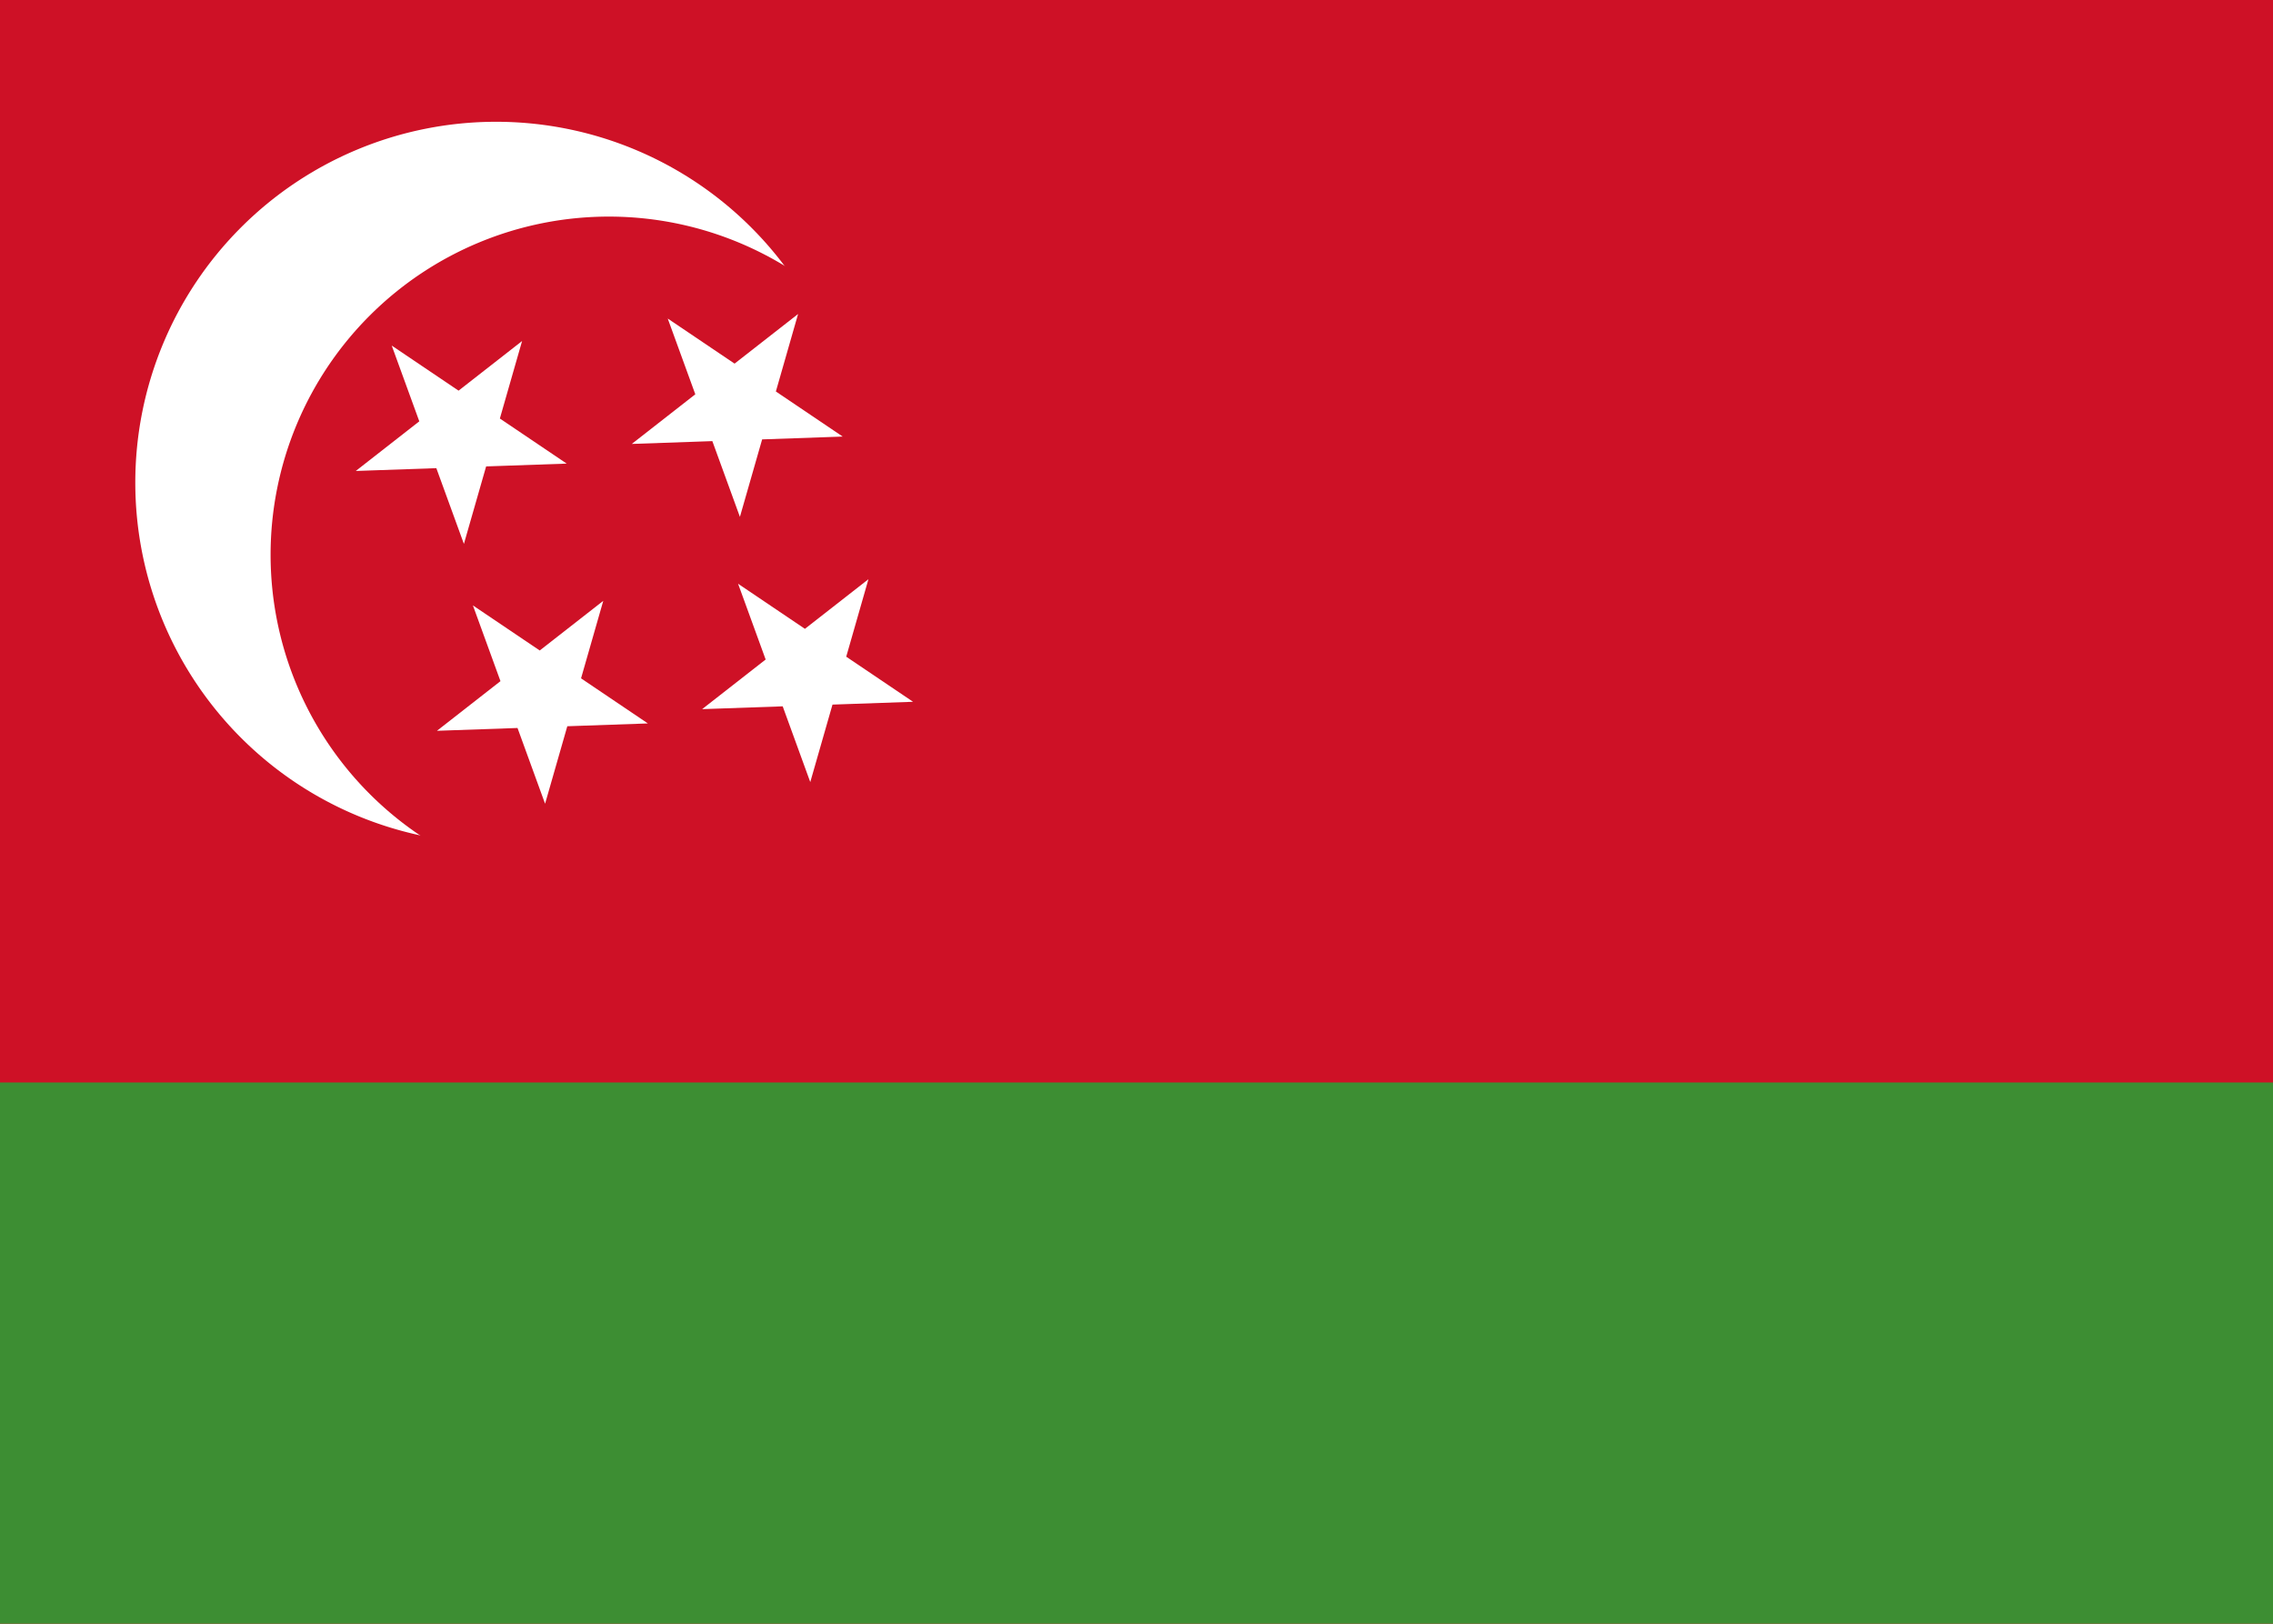
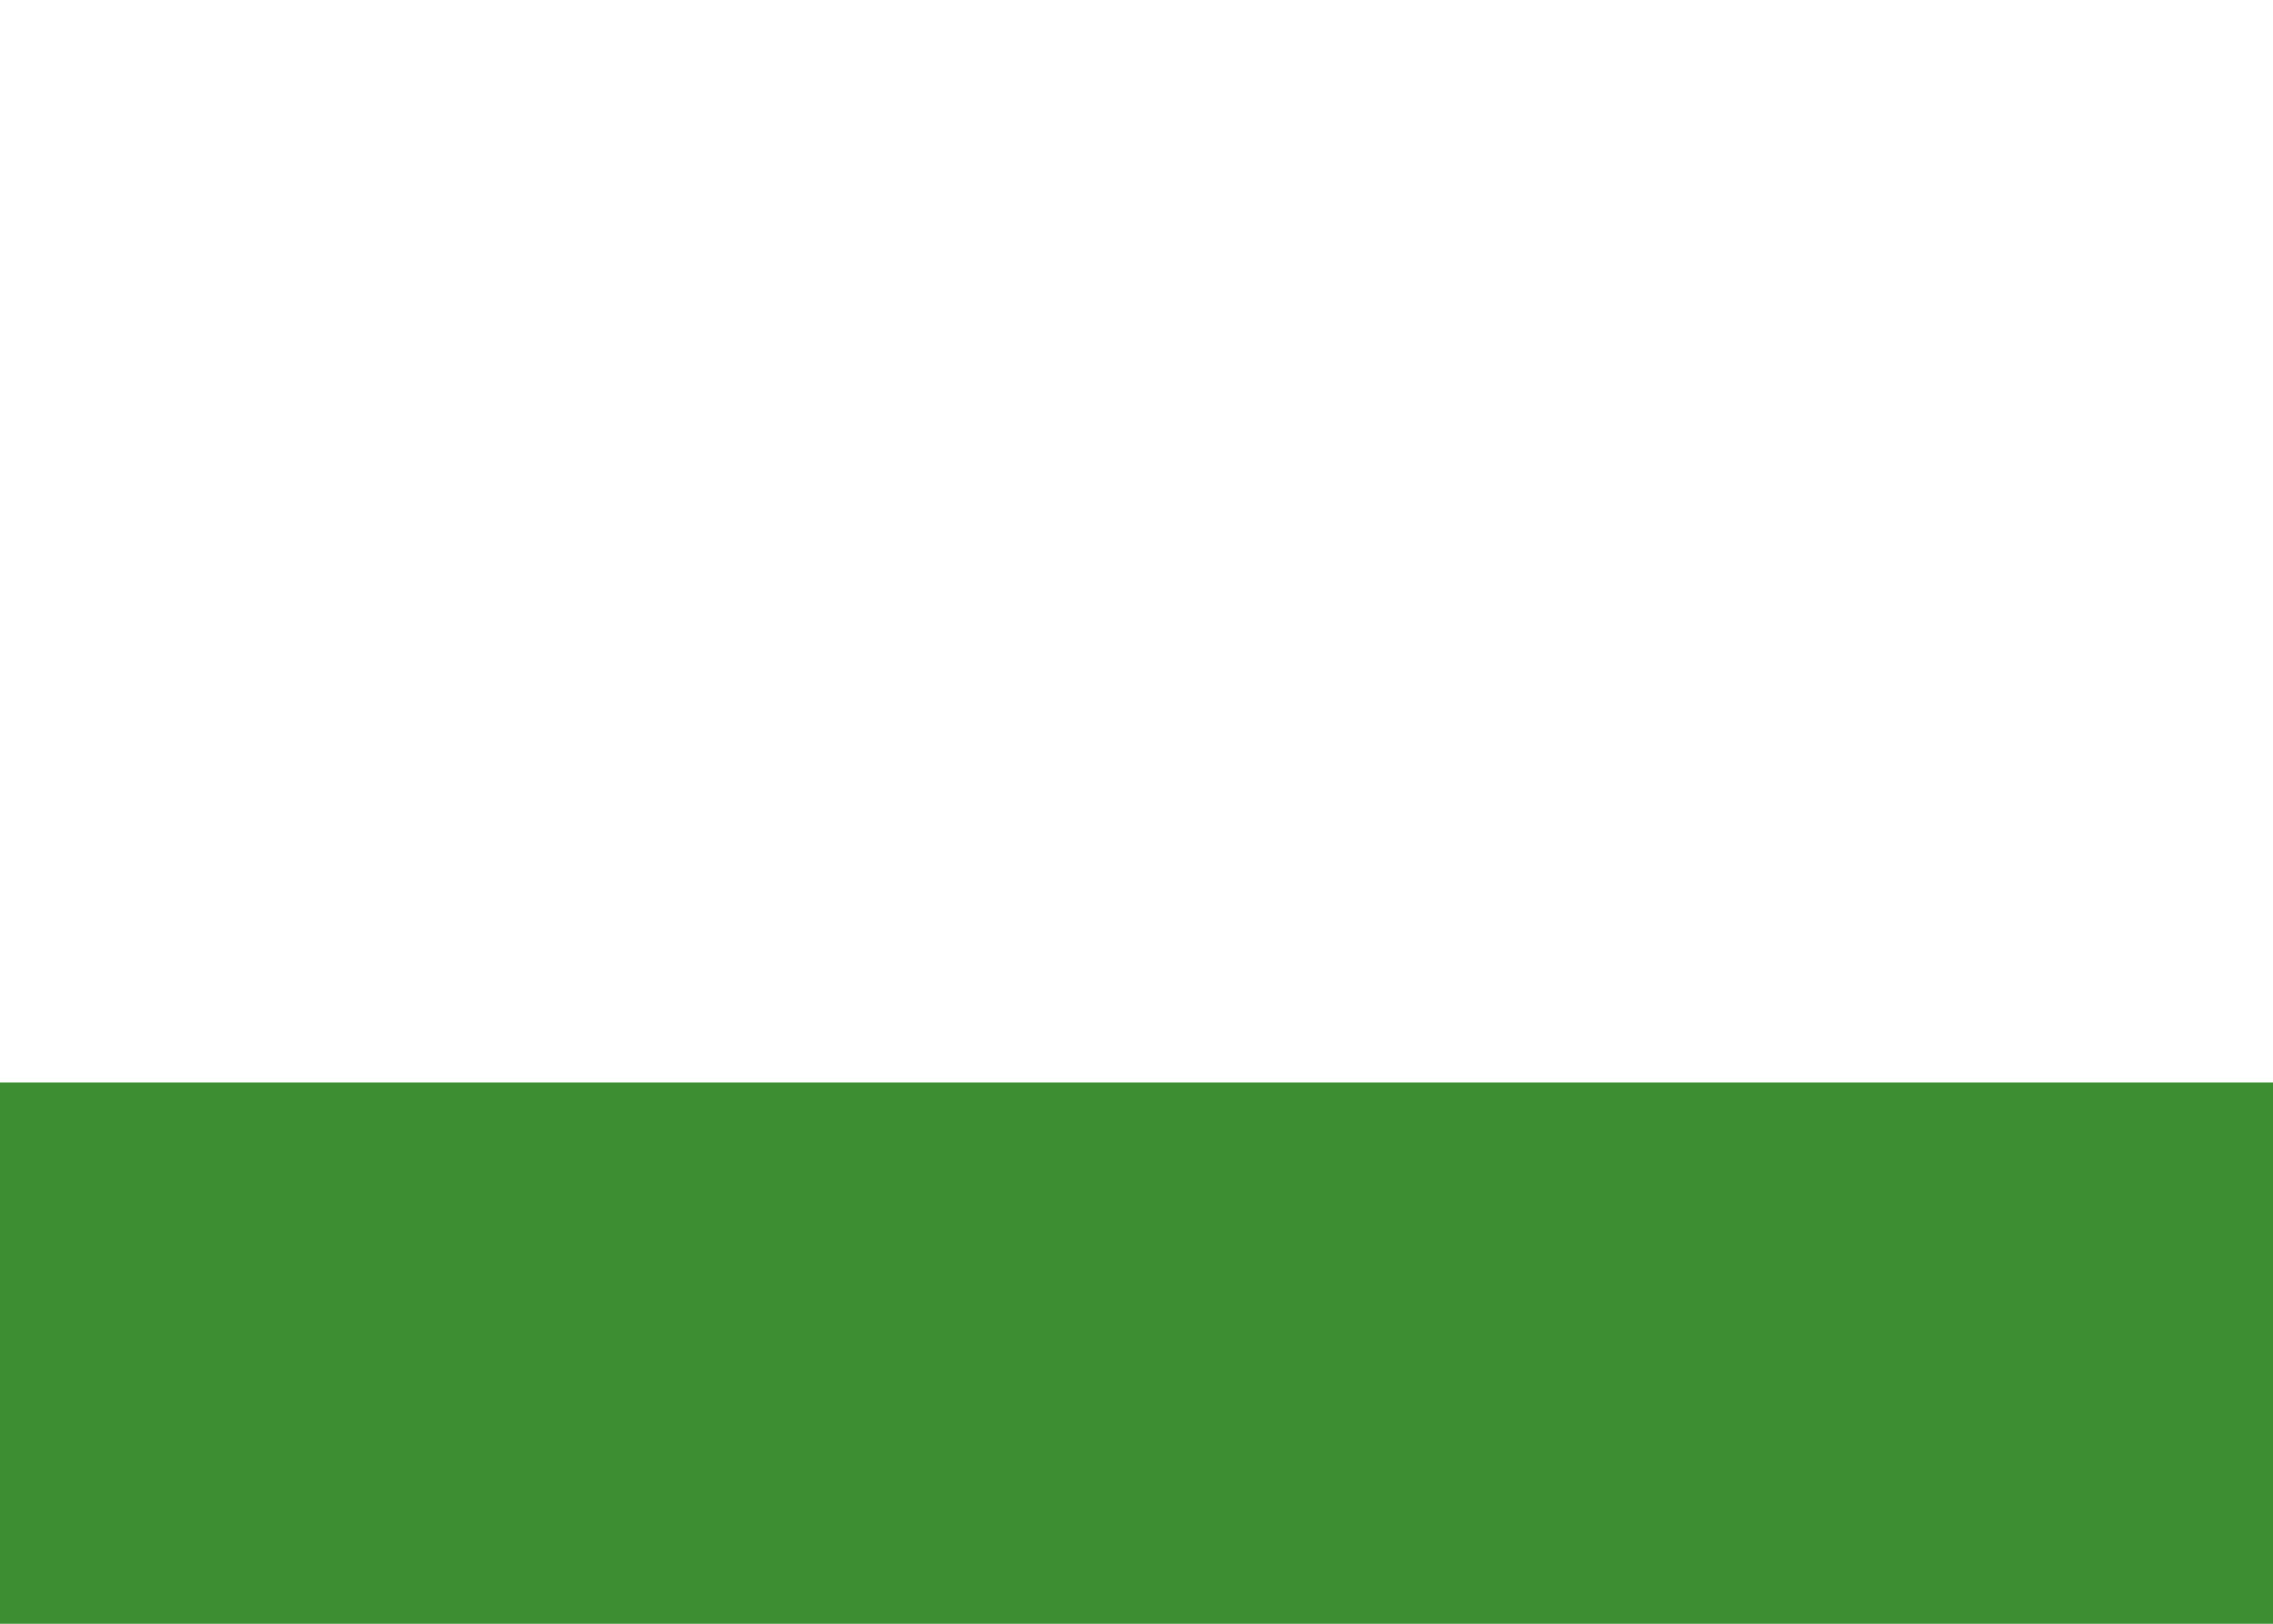
<svg xmlns="http://www.w3.org/2000/svg" xmlns:xlink="http://www.w3.org/1999/xlink" height="600" width="840">
-   <path d="M0 0h840v600H0Z" fill="#ce1126" fill-rule="evenodd" />
  <path d="M0 400h840v200H0Z" fill="#3d8e33" fill-rule="evenodd" />
-   <path d="M316.667 178.333a133.333 133.333 0 1 1-266.667 0 133.333 133.333 0 1 1 266.667 0z" fill="#fff" />
-   <path d="M350 205a125 124.965 0 1 1-250 0 125 124.965 0 1 1 250 0z" fill="#ce1126" />
-   <path id="a" d="m170.001 201.626-9.234-28.416-29.878-.001 24.171-17.563-9.232-28.416 24.173 17.561 24.173-17.561-9.232 28.416 24.171 17.563-29.878.001z" transform="scale(.997) rotate(-2 169.876 145.683)" fill="#fff" fill-opacity="1" fill-rule="evenodd" stroke="none" stroke-width=".251" stroke-linejoin="round" stroke-miterlimit="8" paint-order="markers stroke fill" />
  <use xlink:href="#a" transform="translate(102.001 -9.989)" />
  <use xlink:href="#a" transform="translate(30 96.011)" />
  <use xlink:href="#a" transform="translate(128.001 88.011)" />
</svg>